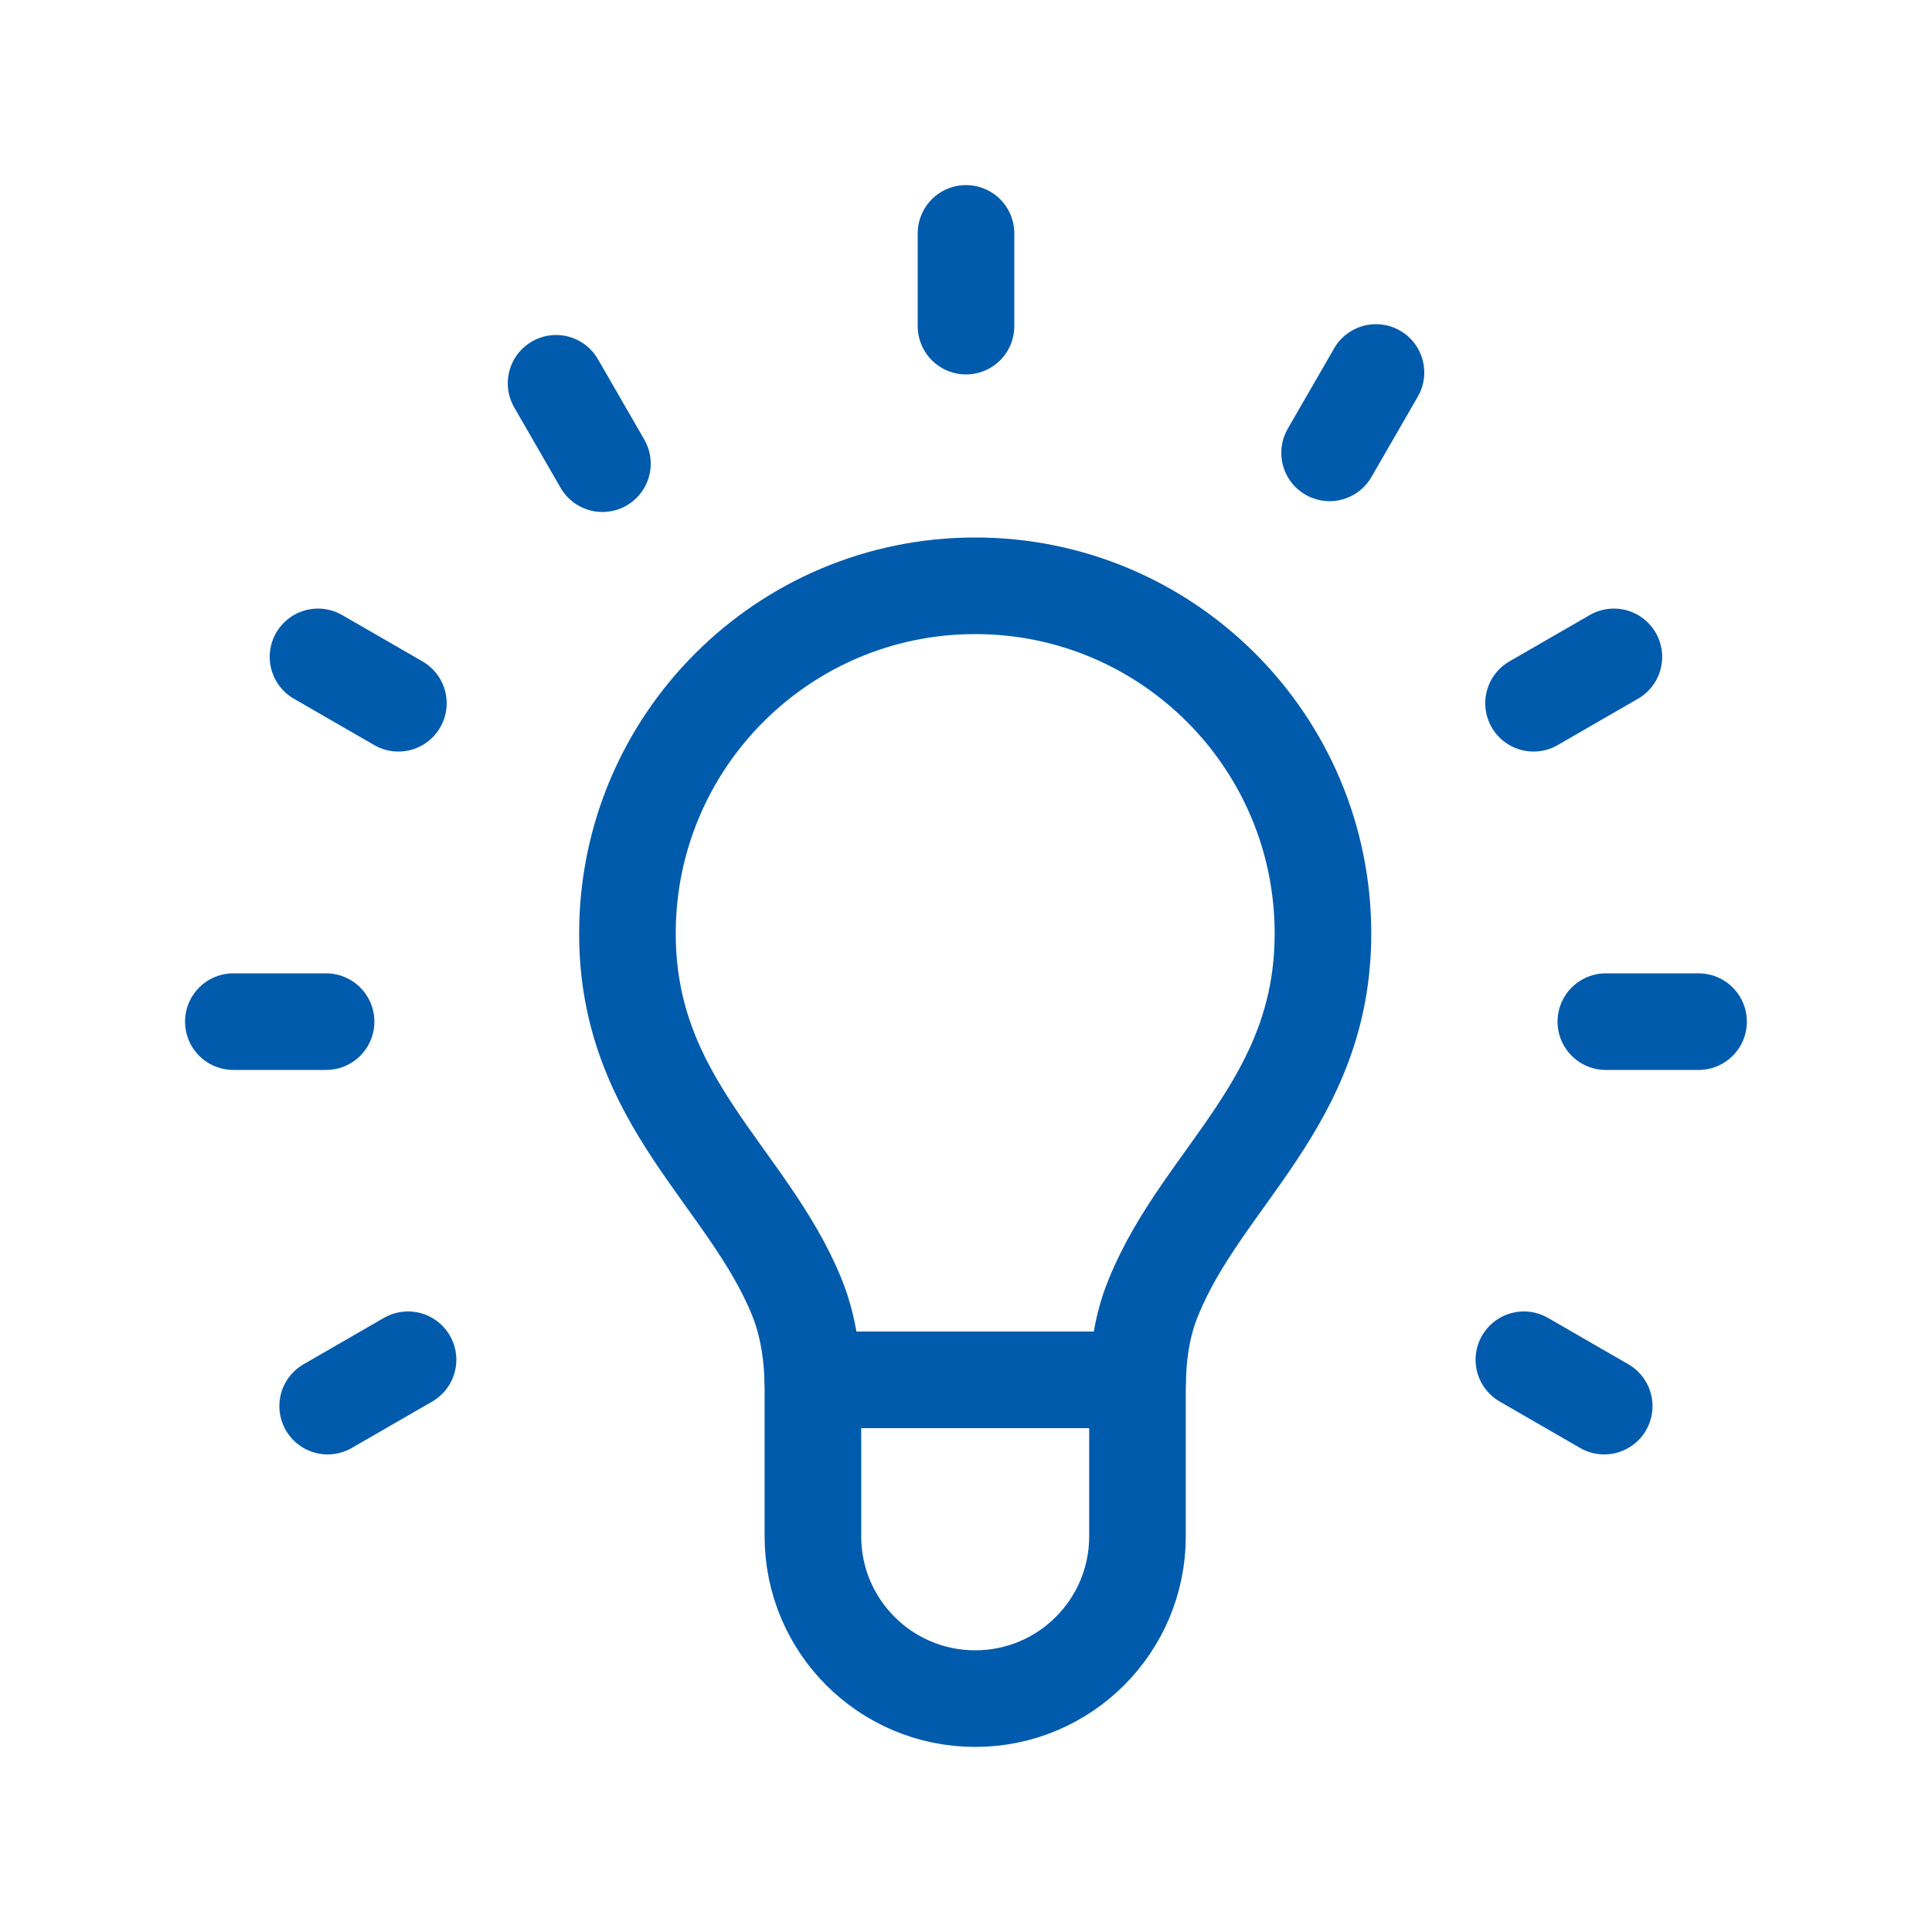
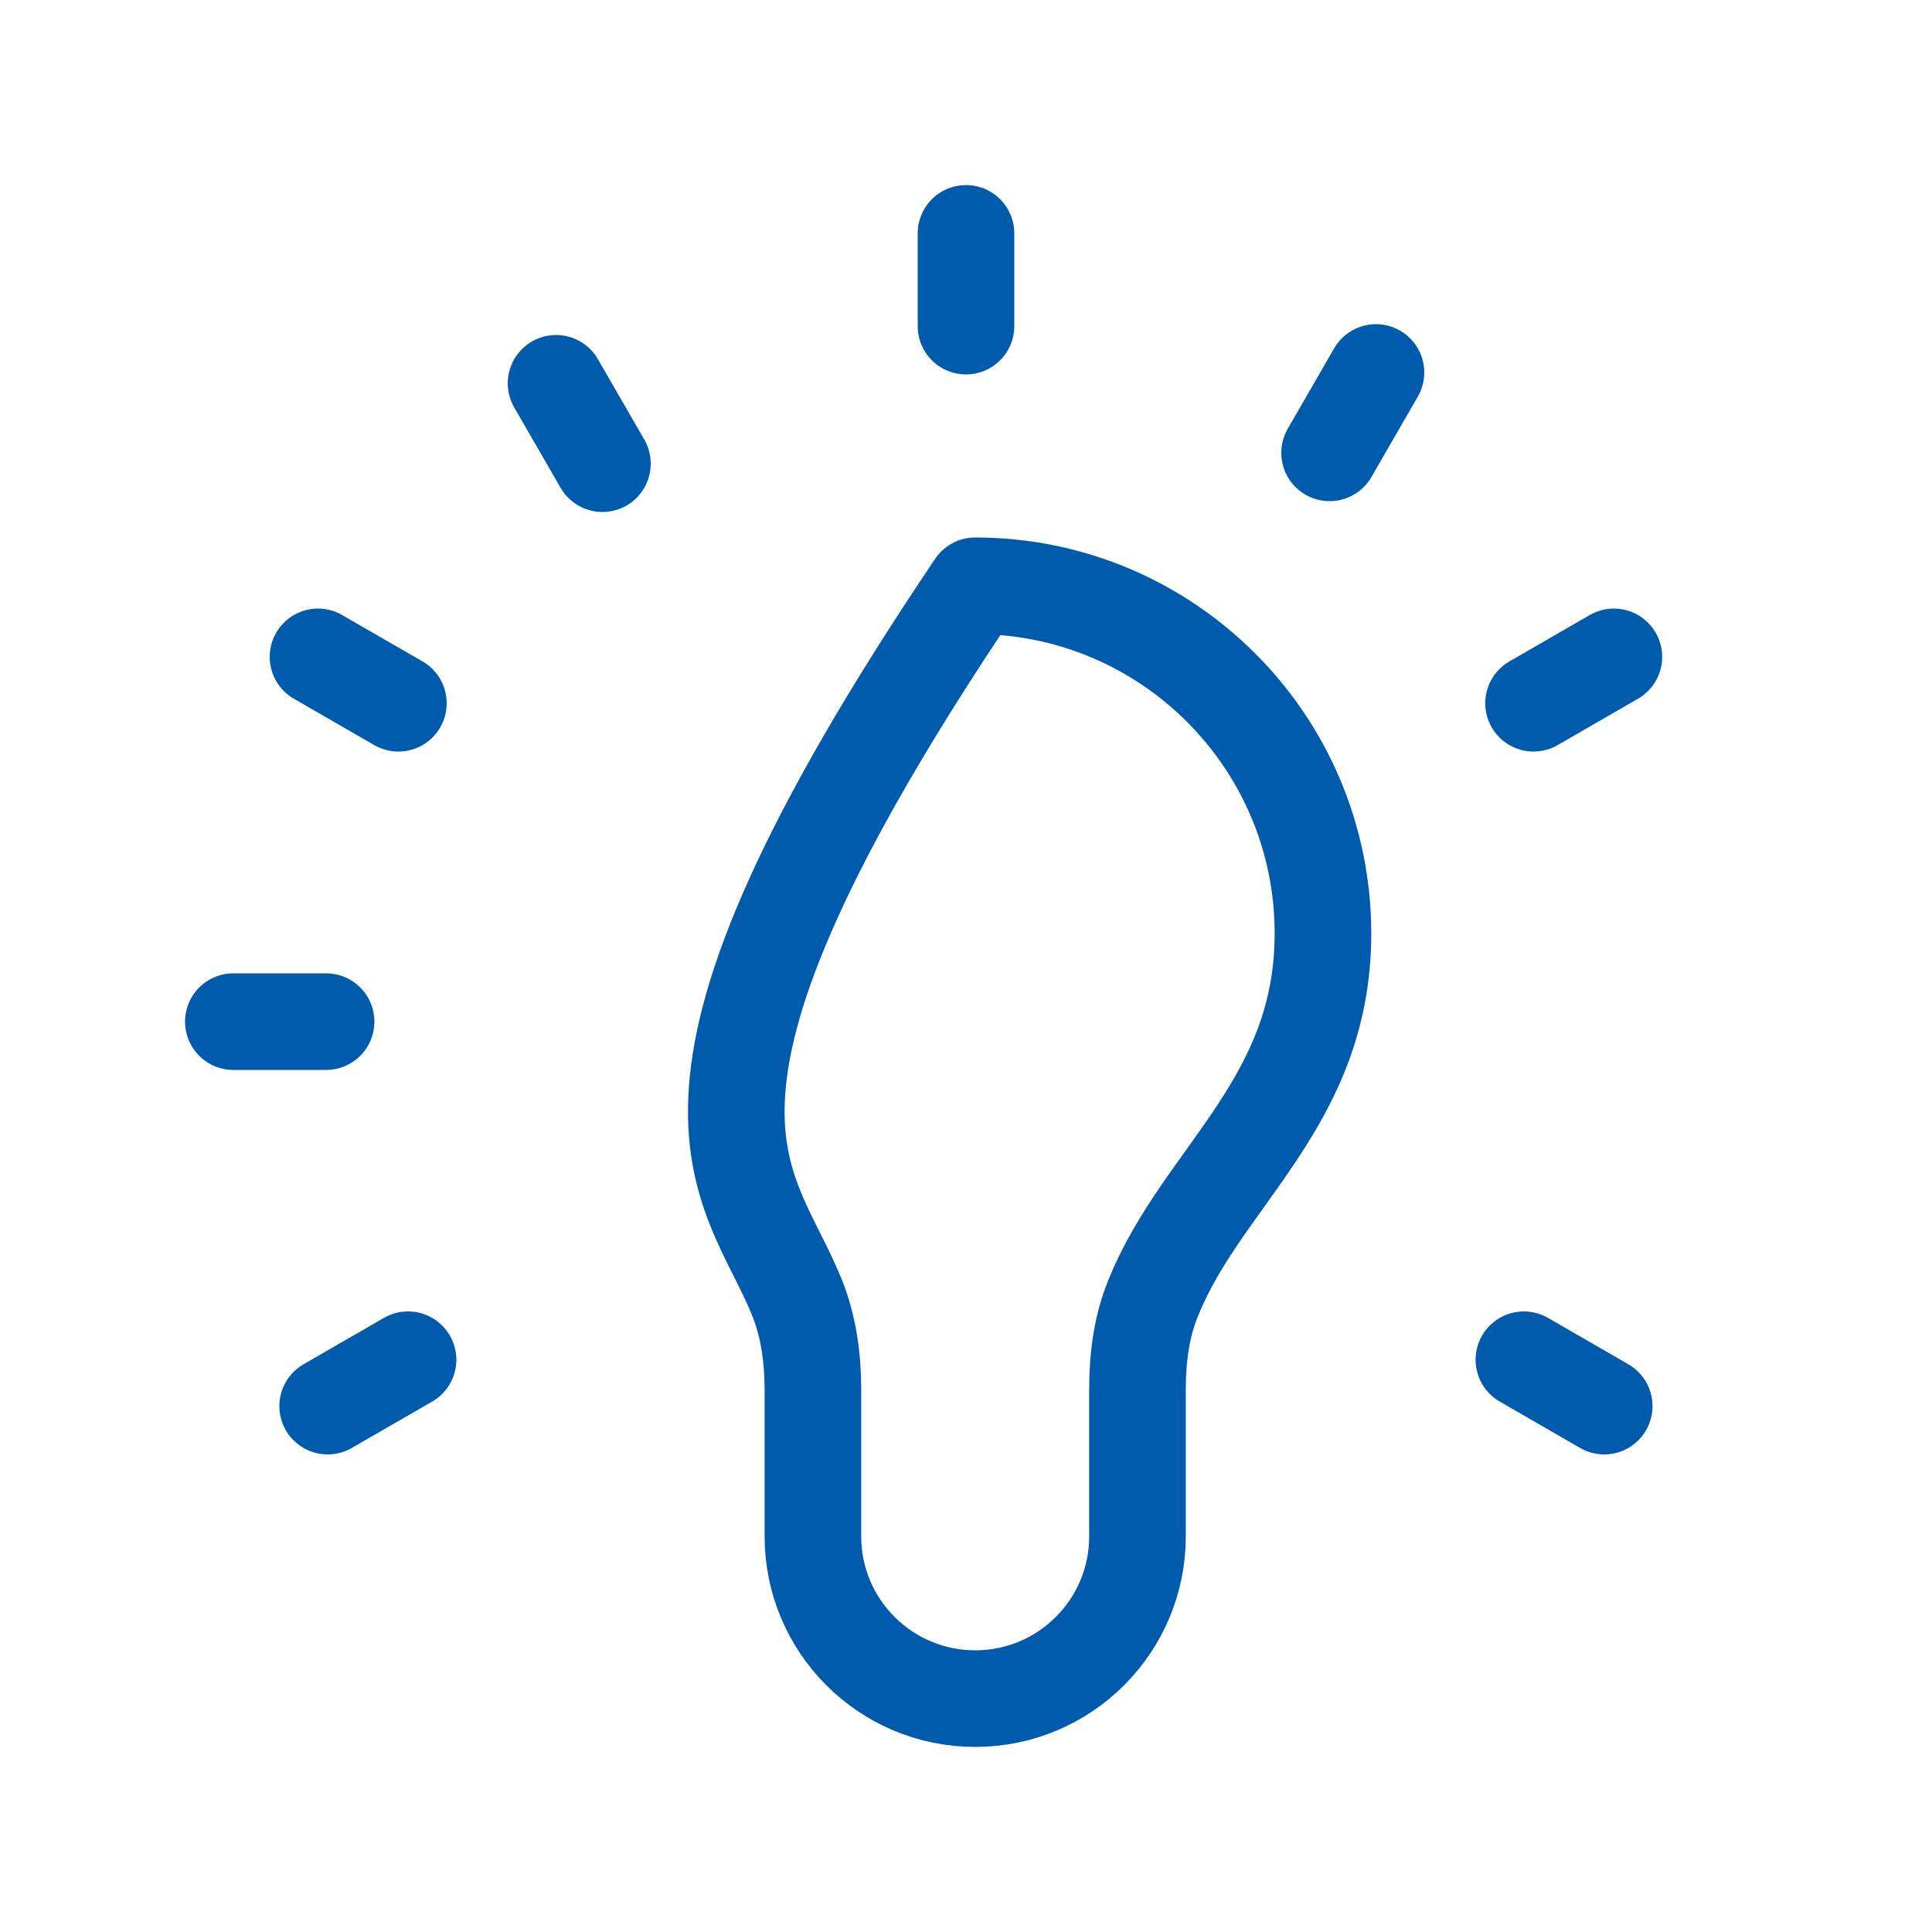
<svg xmlns="http://www.w3.org/2000/svg" width="50" height="50" viewBox="0 0 50 50" fill="none">
  <g clip-path="url(#clip0_5222_63422)">
-     <path d="M25.238 43.96C27.558 43.96 29.438 42.08 29.438 39.76V35.97C29.438 35.15 29.538 34.32 29.858 33.56C31.128 30.44 34.238 28.52 34.238 24.16C34.238 19.19 30.208 15.16 25.238 15.16C20.268 15.16 16.238 19.19 16.238 24.16C16.238 28.52 19.348 30.44 20.618 33.56C20.928 34.32 21.038 35.15 21.038 35.97V39.76C21.038 42.08 22.918 43.96 25.238 43.96Z" stroke="#005BAC" stroke-width="2.5" stroke-linecap="round" stroke-linejoin="round" />
-     <path d="M21.039 35.71H29.439" stroke="#005BAC" stroke-width="2.5" stroke-linecap="round" stroke-linejoin="round" />
+     <path d="M25.238 43.96C27.558 43.96 29.438 42.08 29.438 39.76V35.97C29.438 35.15 29.538 34.32 29.858 33.56C31.128 30.44 34.238 28.52 34.238 24.16C34.238 19.19 30.208 15.16 25.238 15.16C16.238 28.52 19.348 30.44 20.618 33.56C20.928 34.32 21.038 35.15 21.038 35.97V39.76C21.038 42.08 22.918 43.96 25.238 43.96Z" stroke="#005BAC" stroke-width="2.5" stroke-linecap="round" stroke-linejoin="round" />
    <path d="M25 8.44V6.04" stroke="#005BAC" stroke-width="2.5" stroke-linecap="round" stroke-linejoin="round" />
    <path d="M15.591 12L14.391 9.92" stroke="#005BAC" stroke-width="2.5" stroke-linecap="round" stroke-linejoin="round" />
    <path d="M10.31 18.2L8.23 17" stroke="#005BAC" stroke-width="2.5" stroke-linecap="round" stroke-linejoin="round" />
    <path d="M8.439 26.44H6.039" stroke="#005BAC" stroke-width="2.5" stroke-linecap="round" stroke-linejoin="round" />
    <path d="M10.56 35.19L8.48 36.39" stroke="#005BAC" stroke-width="2.5" stroke-linecap="round" stroke-linejoin="round" />
    <path d="M34.41 11.72L35.61 9.64" stroke="#005BAC" stroke-width="2.5" stroke-linecap="round" stroke-linejoin="round" />
    <path d="M39.688 18.2L41.767 17" stroke="#005BAC" stroke-width="2.5" stroke-linecap="round" stroke-linejoin="round" />
-     <path d="M41.559 26.44H43.959" stroke="#005BAC" stroke-width="2.5" stroke-linecap="round" stroke-linejoin="round" />
    <path d="M39.438 35.19L41.517 36.39" stroke="#005BAC" stroke-width="2.5" stroke-linecap="round" stroke-linejoin="round" />
  </g>
  <defs>
    <clipPath id="clip0_5222_63422">
      <rect width="50" height="50" fill="white" />
    </clipPath>
  </defs>
</svg>